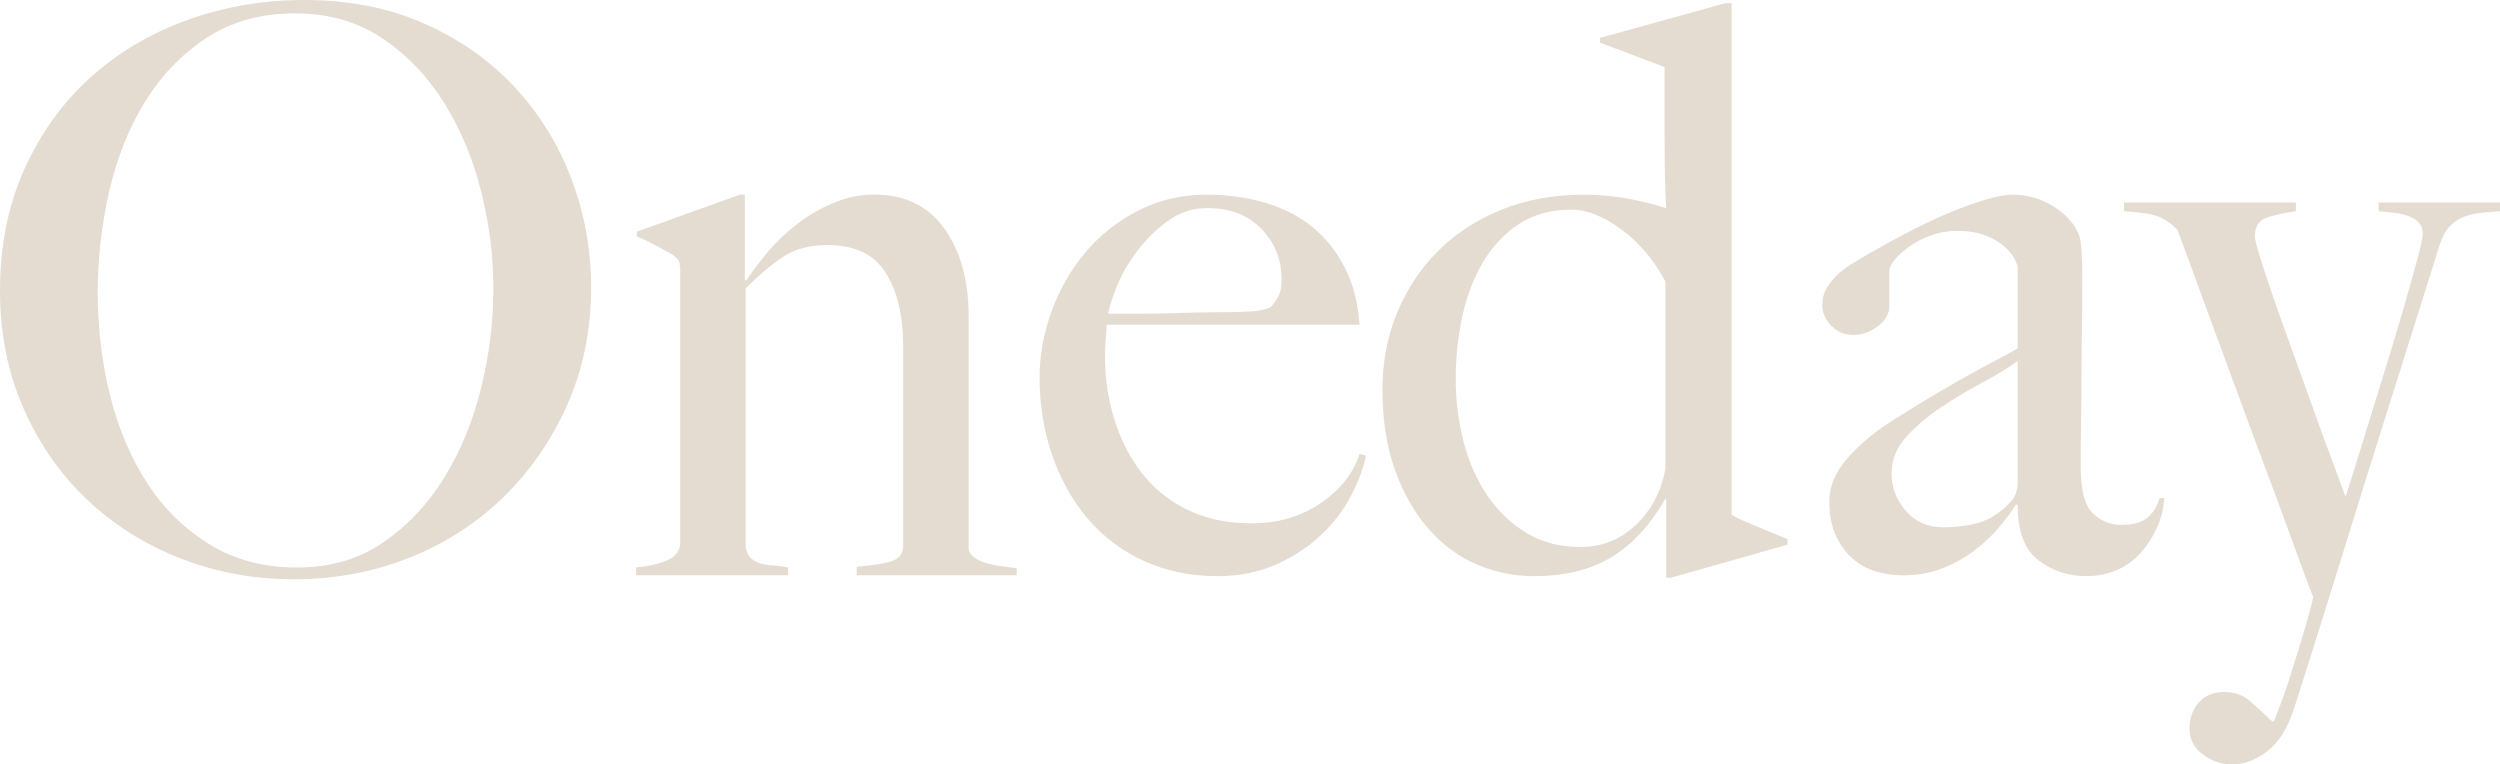
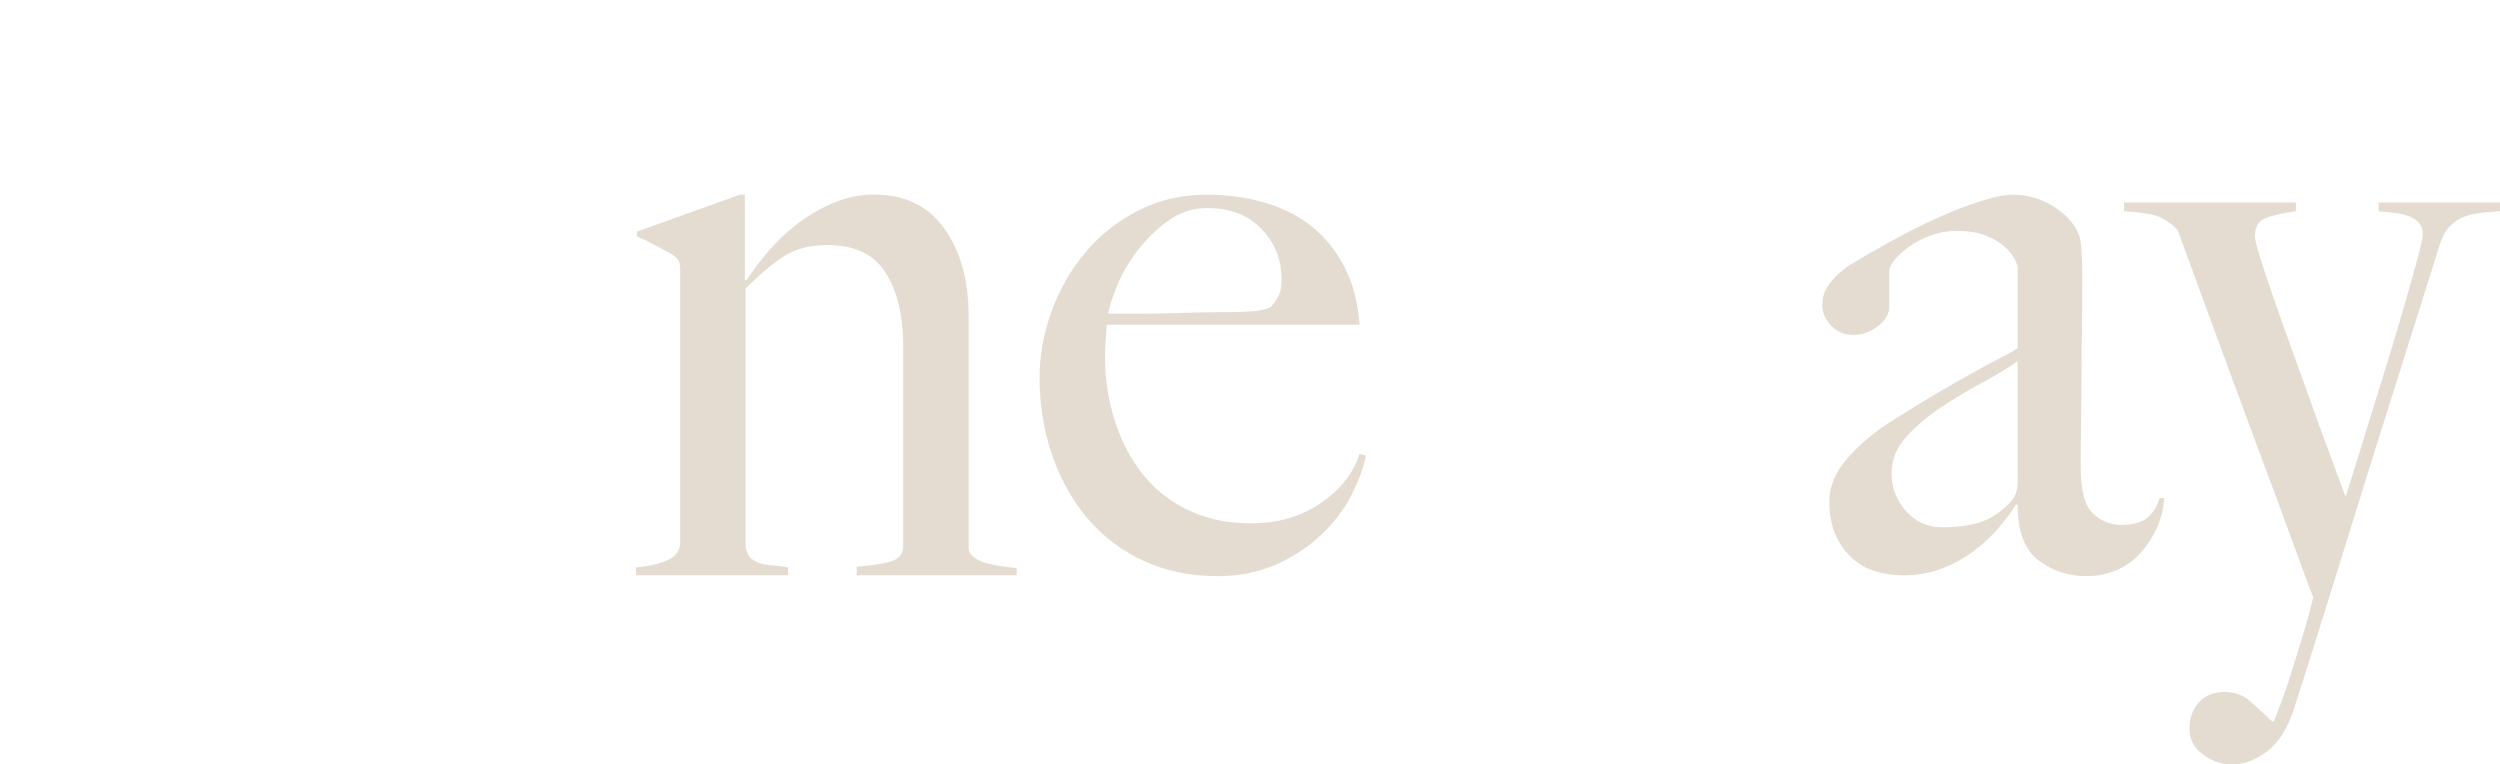
<svg xmlns="http://www.w3.org/2000/svg" id="_レイヤー_2" viewBox="0 0 926.36 283.28">
  <defs>
    <style>.cls-1{fill:#e5dcd1;}</style>
  </defs>
  <g id="_レイヤー_1-2">
-     <path class="cls-1" d="M210.27,149.82c-5.84,13.24-13.78,24.73-23.8,34.46-10.03,9.74-21.71,17.23-35.05,22.49-13.34,5.26-27.5,7.88-42.49,7.88s-28.82-2.58-42.05-7.74c-13.24-5.16-24.82-12.46-34.75-21.9-9.93-9.44-17.77-20.74-23.51-33.88C2.87,137.99,0,123.54,0,107.76c0-16.74,3.02-31.78,9.05-45.12,6.03-13.33,14.16-24.63,24.39-33.88,10.22-9.25,22.2-16.35,35.92-21.32C83.09,2.48,97.54,0,112.73,0c16.55,0,31.39,2.92,44.54,8.76,13.14,5.84,24.29,13.68,33.44,23.51,9.15,9.83,16.16,21.17,21.03,34.02,4.86,12.85,7.3,26.28,7.3,40.3,0,15.58-2.92,29.99-8.76,43.22ZM178.29,70.97c-3.02-12.07-7.59-23.02-13.73-32.86-6.13-9.83-13.78-17.81-22.93-23.95-9.15-6.13-19.96-9.2-32.42-9.2s-23.61,3.07-32.85,9.2c-9.25,6.13-16.84,14.07-22.78,23.8-5.94,9.74-10.32,20.79-13.14,33.15-2.83,12.37-4.23,24.87-4.23,37.53s1.56,25.99,4.67,38.26c3.11,12.27,7.74,23.07,13.87,32.42,6.13,9.34,13.82,16.84,23.07,22.49,9.25,5.65,20,8.47,32.27,8.47s22.93-3.11,31.98-9.35c9.05-6.23,16.6-14.26,22.63-24.09,6.03-9.83,10.56-20.88,13.58-33.15,3.02-12.27,4.53-24.53,4.53-36.8s-1.51-23.85-4.53-35.92Z" />
    <path class="cls-1" d="M317.45,213.19v-3.21c5.26-.39,9.44-1.02,12.56-1.9,3.11-.88,4.67-2.87,4.67-5.99v-73.6c0-11.29-2.14-20.39-6.42-27.31-4.29-6.91-11.49-10.37-21.61-10.37-6.42,0-11.78,1.36-16.06,4.09-4.29,2.73-9.05,6.72-14.31,11.97v95.79c.39,1.95,1.07,3.36,2.04,4.23.97.88,2.14,1.51,3.5,1.9,1.36.39,2.92.63,4.67.73,1.75.1,3.6.34,5.55.73v2.92h-56.36v-2.92c4.48-.39,8.32-1.26,11.54-2.63,3.21-1.36,4.82-3.6,4.82-6.72v-100.46c0-1.56-.15-2.72-.44-3.5-.29-.78-1.12-1.65-2.48-2.63-1.75-.97-3.8-2.09-6.13-3.36-2.34-1.26-4.67-2.38-7.01-3.36v-1.75l38.26-13.73h1.75v31.54l.58.29c2.14-3.31,4.8-6.86,8-10.66,3.2-3.8,6.84-7.25,10.91-10.37,4.07-3.11,8.54-5.7,13.39-7.74,4.85-2.04,9.89-3.07,15.13-3.07,11.25,0,19.89,4.19,25.9,12.56,6.01,8.37,9.02,19.18,9.02,32.42v85.86c0,1.36.63,2.53,1.9,3.5,1.26.98,2.77,1.71,4.53,2.19,1.75.49,3.65.88,5.69,1.17s3.94.54,5.69.73v2.63h-59.29Z" />
    <path class="cls-1" d="M500.86,183.26c-2.73,5.36-6.42,10.27-11.1,14.75-4.67,4.48-10.27,8.18-16.79,11.1-6.53,2.92-13.78,4.38-21.76,4.38-9.93,0-18.98-1.85-27.16-5.55-8.18-3.7-15.14-8.91-20.88-15.62-5.75-6.72-10.18-14.6-13.29-23.66-3.12-9.05-4.67-18.64-4.67-28.77,0-8.18,1.46-16.3,4.38-24.39,2.92-8.08,7.06-15.33,12.41-21.76,5.35-6.42,11.87-11.63,19.57-15.62,7.69-3.99,16.21-5.99,25.55-5.99,7.59,0,14.75.98,21.47,2.92,6.72,1.95,12.56,4.92,17.52,8.91,4.96,3.99,9,9.01,12.12,15.04,3.11,6.04,4.96,13.14,5.55,21.32h-93.75c0,1.56-.1,3.36-.29,5.4-.2,2.04-.29,4.14-.29,6.28,0,8.18,1.17,16.02,3.5,23.51,2.34,7.5,5.74,14.12,10.22,19.86,4.48,5.75,10.12,10.27,16.94,13.58,6.81,3.31,14.7,4.96,23.66,4.96,9.73,0,18.25-2.48,25.55-7.45,7.3-4.96,12.12-11.05,14.46-18.25l2.34.58c-.78,4.28-2.53,9.1-5.26,14.46ZM467.42,84.84c-4.96-5.16-11.64-7.74-20.01-7.74-5.45,0-10.37,1.61-14.75,4.82-4.38,3.21-8.18,6.96-11.39,11.24-3.21,4.29-5.7,8.62-7.45,13-1.75,4.38-2.82,7.74-3.21,10.08h11.97c3.5,0,6.96-.05,10.37-.15,3.4-.1,6.96-.19,10.66-.29,3.7-.1,7.78-.15,12.27-.15,2.92,0,5.64-.1,8.18-.29,2.53-.19,4.77-.68,6.72-1.46,1.36-1.56,2.38-3.02,3.07-4.38.68-1.36,1.02-3.4,1.02-6.13,0-7.2-2.48-13.38-7.45-18.54Z" />
-     <path class="cls-1" d="M619.14,214.07h-1.75v-29.2h-.29c-5.65,9.74-12.32,16.94-20.01,21.61-7.69,4.67-17.28,7.01-28.77,7.01-7.21,0-14.16-1.41-20.88-4.23-6.72-2.82-12.7-7.2-17.96-13.14-5.26-5.94-9.45-13.24-12.56-21.9-3.12-8.66-4.67-18.64-4.67-29.93,0-10.12,1.8-19.57,5.4-28.33,3.6-8.76,8.66-16.4,15.19-22.93,6.52-6.52,14.36-11.63,23.51-15.33,9.15-3.7,19.28-5.55,30.37-5.55,5.84,0,11.34.49,16.5,1.46,5.16.98,9.88,2.14,14.16,3.5-.2-2.92-.34-6.91-.44-11.97-.1-5.06-.15-10.22-.15-15.48v-24.82l-23.95-9.05v-1.75l46.44-12.85h2.34v189.54c1.56.98,4.48,2.34,8.76,4.09,4.28,1.75,8.27,3.41,11.97,4.96v2.04l-43.22,12.27ZM617.09,104.26c-4.28-7.98-9.74-14.41-16.35-19.27-6.62-4.86-12.75-7.3-18.4-7.3-7.59,0-14.07,1.75-19.42,5.26-5.36,3.5-9.78,8.18-13.29,14.02-3.5,5.84-6.09,12.56-7.74,20.15-1.66,7.59-2.48,15.38-2.48,23.36s.97,15.73,2.92,23.22c1.94,7.5,4.86,14.12,8.76,19.86,3.89,5.75,8.71,10.37,14.46,13.87,5.74,3.5,12.41,5.26,20.01,5.26,7.98,0,14.84-2.72,20.59-8.18,5.74-5.45,9.39-12.36,10.95-20.73v-69.51Z" />
    <path class="cls-1" d="M799.32,195.38c-1.56,3.5-3.61,6.67-6.13,9.49-2.53,2.82-5.5,4.96-8.91,6.42-3.41,1.46-7.15,2.19-11.24,2.19-6.62,0-12.51-1.94-17.67-5.84-5.16-3.89-7.74-10.71-7.74-20.44l-.58-.29c-1.56,2.53-3.65,5.36-6.28,8.47-2.63,3.12-5.75,6.04-9.35,8.76-3.6,2.73-7.59,4.92-11.97,6.57-4.38,1.66-9.2,2.48-14.46,2.48-3.12,0-6.28-.44-9.49-1.31-3.21-.88-6.13-2.43-8.76-4.67-2.63-2.24-4.77-5.11-6.42-8.62-1.66-3.5-2.48-7.78-2.48-12.85,0-5.45,2.19-10.71,6.57-15.77,4.38-5.06,9.78-9.64,16.21-13.73,6.43-4.09,12.12-7.59,17.08-10.51,4.96-2.92,9.29-5.4,13-7.45,3.7-2.04,6.96-3.8,9.78-5.26,2.82-1.46,5.21-2.77,7.16-3.94v-30.08c0-.39-.34-1.31-1.02-2.78-.68-1.46-1.85-2.97-3.5-4.53-1.66-1.56-3.94-2.97-6.86-4.23-2.92-1.26-6.72-1.9-11.39-1.9-3.12,0-6.18.54-9.2,1.61-3.02,1.07-5.69,2.44-8.03,4.09-2.34,1.66-4.19,3.31-5.55,4.96-1.36,1.66-2.04,3.07-2.04,4.24v13.14c0,2.73-1.41,5.16-4.23,7.3-2.82,2.14-5.89,3.21-9.2,3.21-3.12,0-5.8-1.12-8.03-3.36-2.24-2.24-3.36-4.82-3.36-7.74,0-2.34.58-4.48,1.75-6.42,1.17-1.94,2.63-3.7,4.38-5.26,1.75-1.56,3.65-2.92,5.69-4.09,2.04-1.17,3.84-2.24,5.4-3.21,5.06-2.92,10.22-5.74,15.48-8.47,5.26-2.72,10.27-5.06,15.04-7.01,4.77-1.94,9.15-3.5,13.14-4.67,3.99-1.17,7.25-1.75,9.78-1.75,5.06,0,9.83,1.31,14.31,3.94,4.48,2.63,7.69,5.89,9.64,9.78.78,1.36,1.26,3.75,1.46,7.16.19,3.41.29,6.77.29,10.08,0,7.01-.05,13.34-.15,18.98-.1,5.65-.15,11.1-.15,16.35s-.05,10.66-.15,16.21c-.1,5.55-.15,11.64-.15,18.25,0,8.76,1.51,14.56,4.53,17.38,3.02,2.83,6.47,4.23,10.37,4.23,4.48,0,7.79-.92,9.93-2.77,2.14-1.85,3.6-4.24,4.38-7.16h1.75c-.2,3.7-1.07,7.3-2.63,10.81ZM747.63,133.76c-3.5,2.53-7.89,5.21-13.14,8.03-5.26,2.83-10.37,5.89-15.33,9.2-4.96,3.31-9.25,6.96-12.85,10.95-3.61,3.99-5.4,8.52-5.4,13.58s1.75,9.64,5.26,13.73c3.5,4.09,8.08,6.13,13.73,6.13,5.06,0,9.54-.58,13.43-1.75,3.89-1.17,7.49-3.4,10.81-6.72,2.34-2.14,3.5-4.86,3.5-8.18v-44.98Z" />
    <path class="cls-1" d="M919.5,78.85c-2.24.2-4.38.68-6.42,1.46-2.04.78-3.85,2-5.4,3.65-1.56,1.66-2.82,4.04-3.8,7.16-.98,3.12-2.53,8.08-4.67,14.89-2.14,6.82-4.67,14.85-7.59,24.09-2.92,9.25-6.13,19.42-9.64,30.52-3.5,11.1-7.06,22.49-10.66,34.17-3.6,11.68-7.21,23.26-10.81,34.75-3.6,11.49-7.06,22.39-10.37,32.71-2.34,7.4-5.65,12.75-9.93,16.06-4.29,3.31-8.67,4.96-13.14,4.96-3.9,0-7.5-1.23-10.81-3.69-3.31-2.46-4.96-5.66-4.96-9.6s1.17-7.19,3.5-9.74c2.34-2.56,5.45-3.84,9.35-3.84s7.16,1.18,9.78,3.55c2.63,2.36,5.3,4.82,8.03,7.38h.58c2.14-5.25,4.04-10.46,5.7-15.61,1.65-5.16,3.11-9.83,4.38-14.01,1.26-4.18,2.29-7.74,3.07-10.65.78-2.92,1.26-4.86,1.46-5.84-.39-.78-1.46-3.55-3.21-8.31-1.75-4.76-3.99-10.89-6.72-18.38-2.73-7.49-5.84-15.9-9.35-25.24-3.5-9.34-7.06-18.92-10.66-28.74-3.6-9.82-7.16-19.5-10.66-29.03-3.5-9.53-6.72-18.29-9.64-26.26-1.75-1.94-3.85-3.5-6.28-4.67-2.44-1.17-6.96-1.94-13.58-2.34v-3.21h63.67v3.21c-4.09.58-7.64,1.36-10.66,2.34-3.02.98-4.53,3.31-4.53,7.01,0,.98.58,3.36,1.75,7.16,1.17,3.8,2.72,8.52,4.67,14.16,1.94,5.65,4.13,11.83,6.57,18.54,2.43,6.72,4.86,13.48,7.3,20.3,2.43,6.82,4.82,13.39,7.16,19.71,2.34,6.33,4.38,11.83,6.13,16.5.58-1.56,1.65-4.86,3.21-9.93,1.56-5.06,3.4-11.05,5.55-17.96,2.14-6.91,4.38-14.16,6.72-21.76,2.34-7.59,4.48-14.75,6.43-21.46,1.94-6.72,3.55-12.46,4.82-17.23,1.26-4.77,1.9-7.74,1.9-8.91,0-1.75-.49-3.16-1.46-4.23-.98-1.07-2.29-1.9-3.94-2.48-1.66-.58-3.46-.97-5.4-1.17-1.95-.19-3.8-.39-5.55-.58v-3.21h44.97v3.21c-2.34.2-4.63.39-6.86.58Z" />
  </g>
</svg>